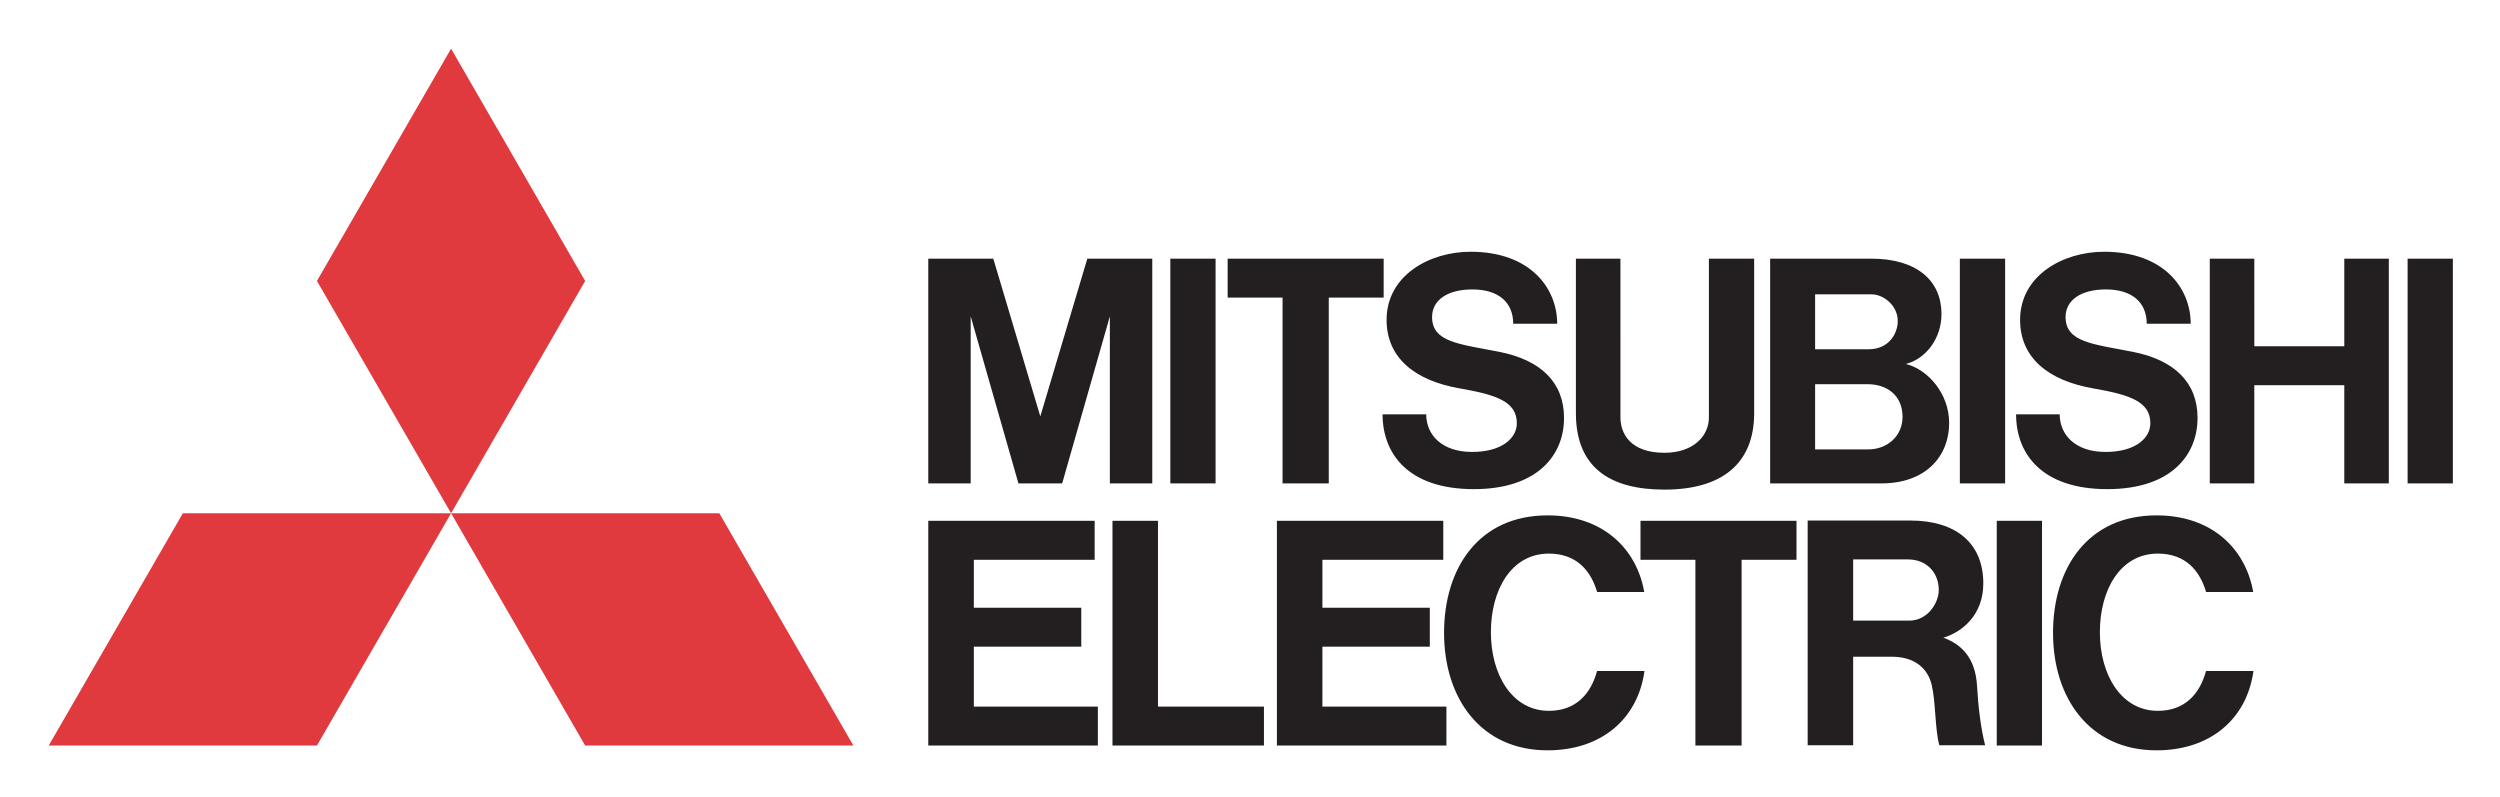
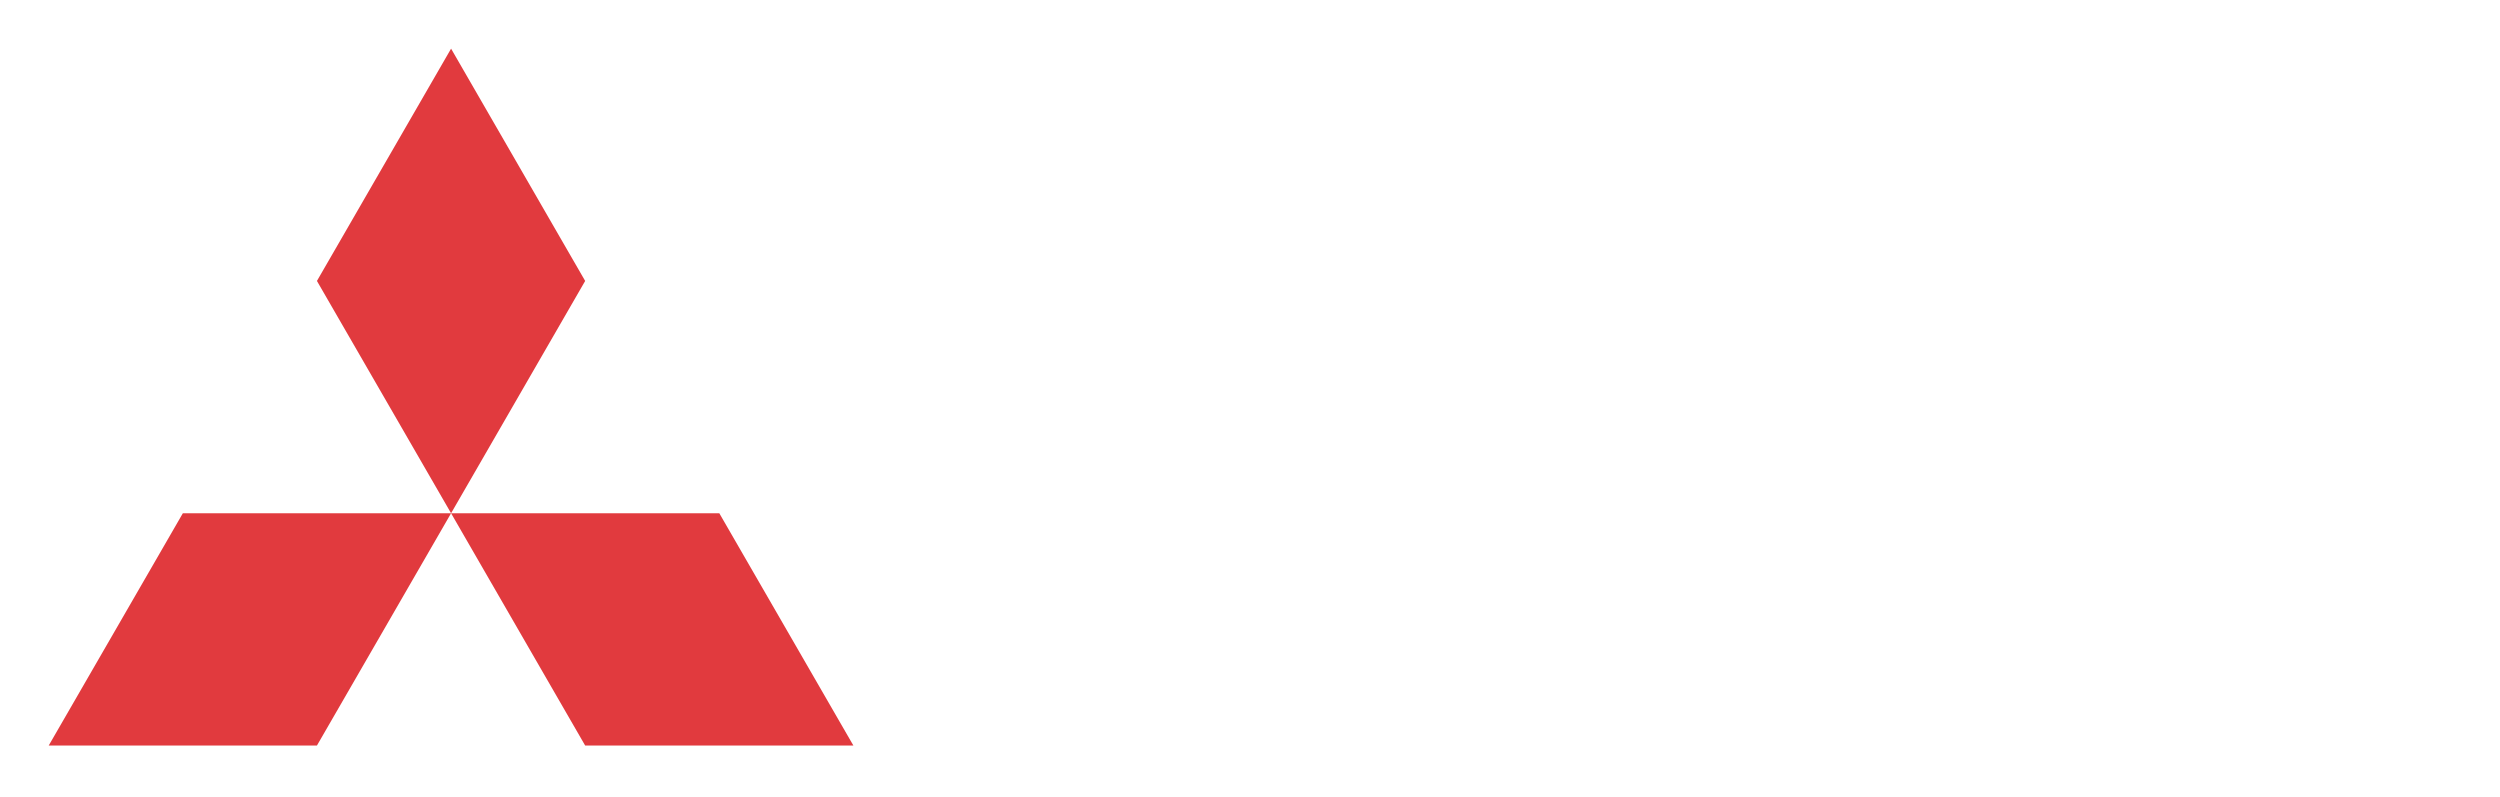
<svg xmlns="http://www.w3.org/2000/svg" role="img" viewBox="-6.44 56.56 412.62 131.62">
  <title>Mitsubishi Electric Corporation logo</title>
  <style>svg {enable-background:new 0 0 400 245}</style>
  <style>.st89{fill-rule:evenodd;clip-rule:evenodd;fill:#231f20}</style>
  <path fill="#e13a3e" fill-rule="evenodd" d="M45.87 179.61H1.6l22.14-38.34h44.27l-22.14 38.34zm44.27 0h44.27l-22.13-38.34H68.01l22.13 38.34zm0-76.68L68.01 64.59l-22.14 38.34 22.14 38.34 22.13-38.34z" clip-rule="evenodd" />
-   <path d="M154.29 163.29h17.73v-6.43h-17.73v-7.91h19.94v-6.43h-27.46v37.09h27.99v-6.43h-20.47v-9.89zm-.52-54.52l7.88 27.57h7.22l7.87-27.57v27.57h7V99.25h-10.72l-7.76 26.03-7.76-26.03h-10.73v37.09h7v-27.57zm170.73-9.52h-7.47v37.09h7.47V99.25zm6.09 43.27h-7.47v37.09h7.47v-37.09zm67.81-43.27h-7.47v37.09h7.47V99.25zm-204.21 0h-7.47v37.09h7.47V99.25zm186.29 14.46h-14.85V99.25h-7.35v37.09h7.35v-16.2h14.85v16.2h7.35V99.25h-7.35v14.46zm-175.24 22.63h7.63v-30.66h9.06v-6.43h-25.75v6.43h9.06v30.66zm68.14 43.27h7.63v-30.66h9.06v-6.43h-25.75v6.43h9.06v30.66zm-5.1-42.24c9.52 0 14.8-4.33 14.8-12.61V99.25h-7.47v26.19c0 3.19-2.69 5.85-7.33 5.85-5.62 0-7.27-3.15-7.27-5.85V99.25h-7.35v25.51c0 8.91 5.54 12.61 14.62 12.61zm-56.46 25.92h17.73v-6.43h-17.73v-7.91h19.95v-6.43h-27.46v37.09H232.29v-6.43h-20.47v-9.89zm81.61-26.95h10.7c6.98 0 11.13-4.18 11.13-10.01 0-4.72-3.42-8.77-7.14-9.7 3.25-.83 5.88-4.15 5.88-8.25 0-5.47-4.04-9.13-11.56-9.13h-16.72v37.09h7.71zm8.47-5.61h-8.76v-10.76h8.67c3.13 0 5.76 1.79 5.76 5.39.01 3.05-2.39 5.37-5.67 5.37zm.55-25.59c2.04 0 4.33 1.89 4.33 4.39 0 2.22-1.6 4.67-4.74 4.67h-8.9v-9.06h9.31zm11.86 56.67c3.19-.96 6.59-3.82 6.59-8.96 0-6.6-4.46-10.38-12.07-10.38h-16.92v37.09h7.51v-14.61h6.37c3.86 0 5.96 2 6.59 4.64.69 2.92.52 7.26 1.26 9.97h7.56c-.73-2.84-1.17-6.7-1.33-9.75-.28-5.02-2.92-7.03-5.56-8zm-14.89-2.82v-10.1h9.04c3.05 0 5.09 2.14 5.09 5.07 0 2.06-1.8 5.03-4.87 5.03h-9.26zm-114.74-16.47h-7.51v37.09h25v-6.43h-17.49v-30.66zm49.79-21.86c6.02 1.05 9.44 2.16 9.44 5.75 0 2.43-2.41 4.74-7.4 4.74s-7.56-2.84-7.56-6.21h-7.2c0 6.46 4.18 12.35 15.07 12.35 10.38 0 14.88-5.5 14.88-11.76 0-5.85-3.83-9.55-10.68-10.9-6.58-1.29-11.1-1.58-11.1-5.74 0-2.86 2.62-4.56 6.65-4.56 4.28 0 6.74 2.1 6.74 5.66h7.26c0-5.86-4.43-11.88-14.3-11.88-6.8 0-13.86 3.93-13.86 11.25.01 6.17 4.53 9.99 12.06 11.3zm104.56 0c6.02 1.05 9.44 2.16 9.44 5.75 0 2.43-2.41 4.74-7.4 4.74-5 0-7.56-2.84-7.56-6.21h-7.2c0 6.46 4.18 12.35 15.07 12.35 10.38 0 14.88-5.5 14.88-11.76 0-5.85-3.83-9.55-10.68-10.9-6.58-1.29-11.1-1.58-11.1-5.74 0-2.86 2.62-4.56 6.65-4.56 4.28 0 6.74 2.1 6.74 5.66h7.26c0-5.86-4.43-11.88-14.3-11.88-6.8 0-13.86 3.93-13.86 11.25.01 6.17 4.53 9.99 12.06 11.3z" class="st89" />
-   <path d="M249.2 173.88c-6.04 0-9.57-5.91-9.57-12.97 0-7.05 3.4-12.98 9.57-12.98 4.59 0 6.94 2.85 7.96 6.34h7.78c-1.27-7.26-6.95-12.65-15.95-12.65-11.35 0-17.09 8.68-17.09 19.39s5.97 19.39 17.08 19.39c8.89 0 14.9-5.17 16-13.09h-7.83c-1.01 3.73-3.45 6.57-7.95 6.57zm100.51 0c-6.04 0-9.57-5.91-9.57-12.97 0-7.05 3.4-12.98 9.57-12.98 4.59 0 6.94 2.85 7.96 6.34h7.78c-1.28-7.26-6.95-12.65-15.95-12.65-11.35 0-17.09 8.68-17.09 19.39s5.97 19.39 17.08 19.39c8.89 0 14.9-5.17 16-13.09h-7.83c-1.01 3.73-3.45 6.57-7.95 6.57z" class="st89" />
</svg>